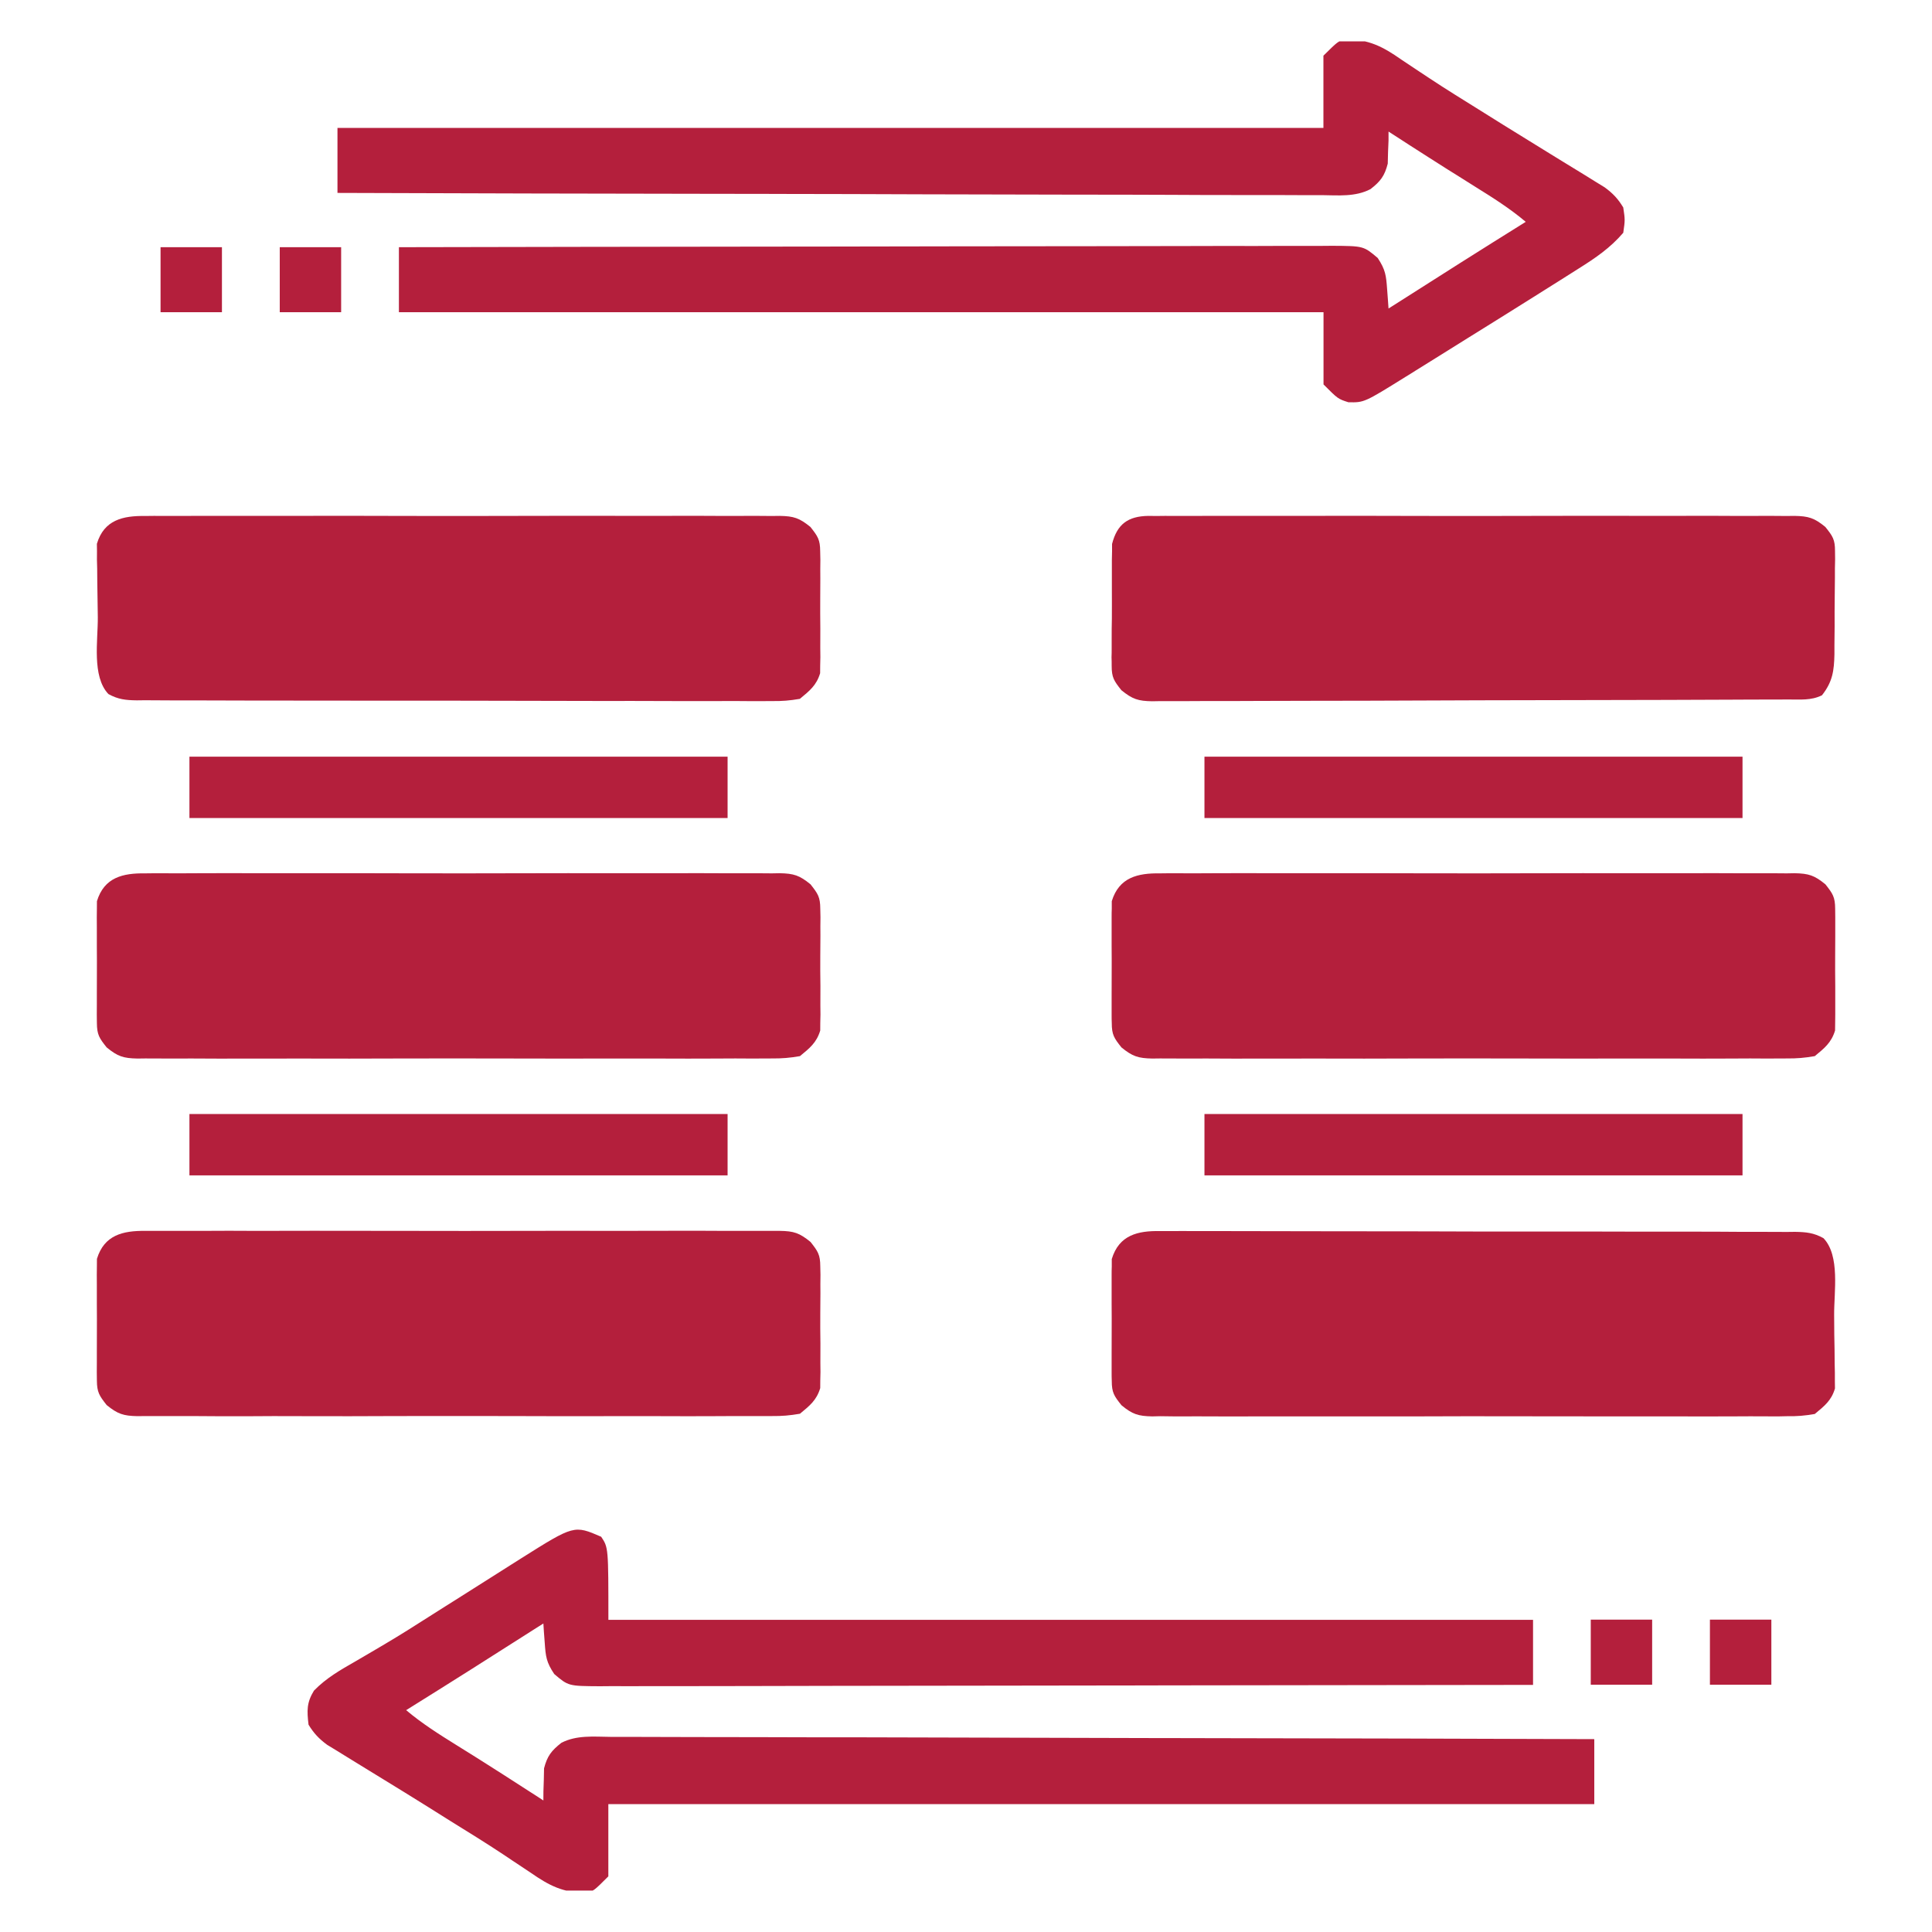
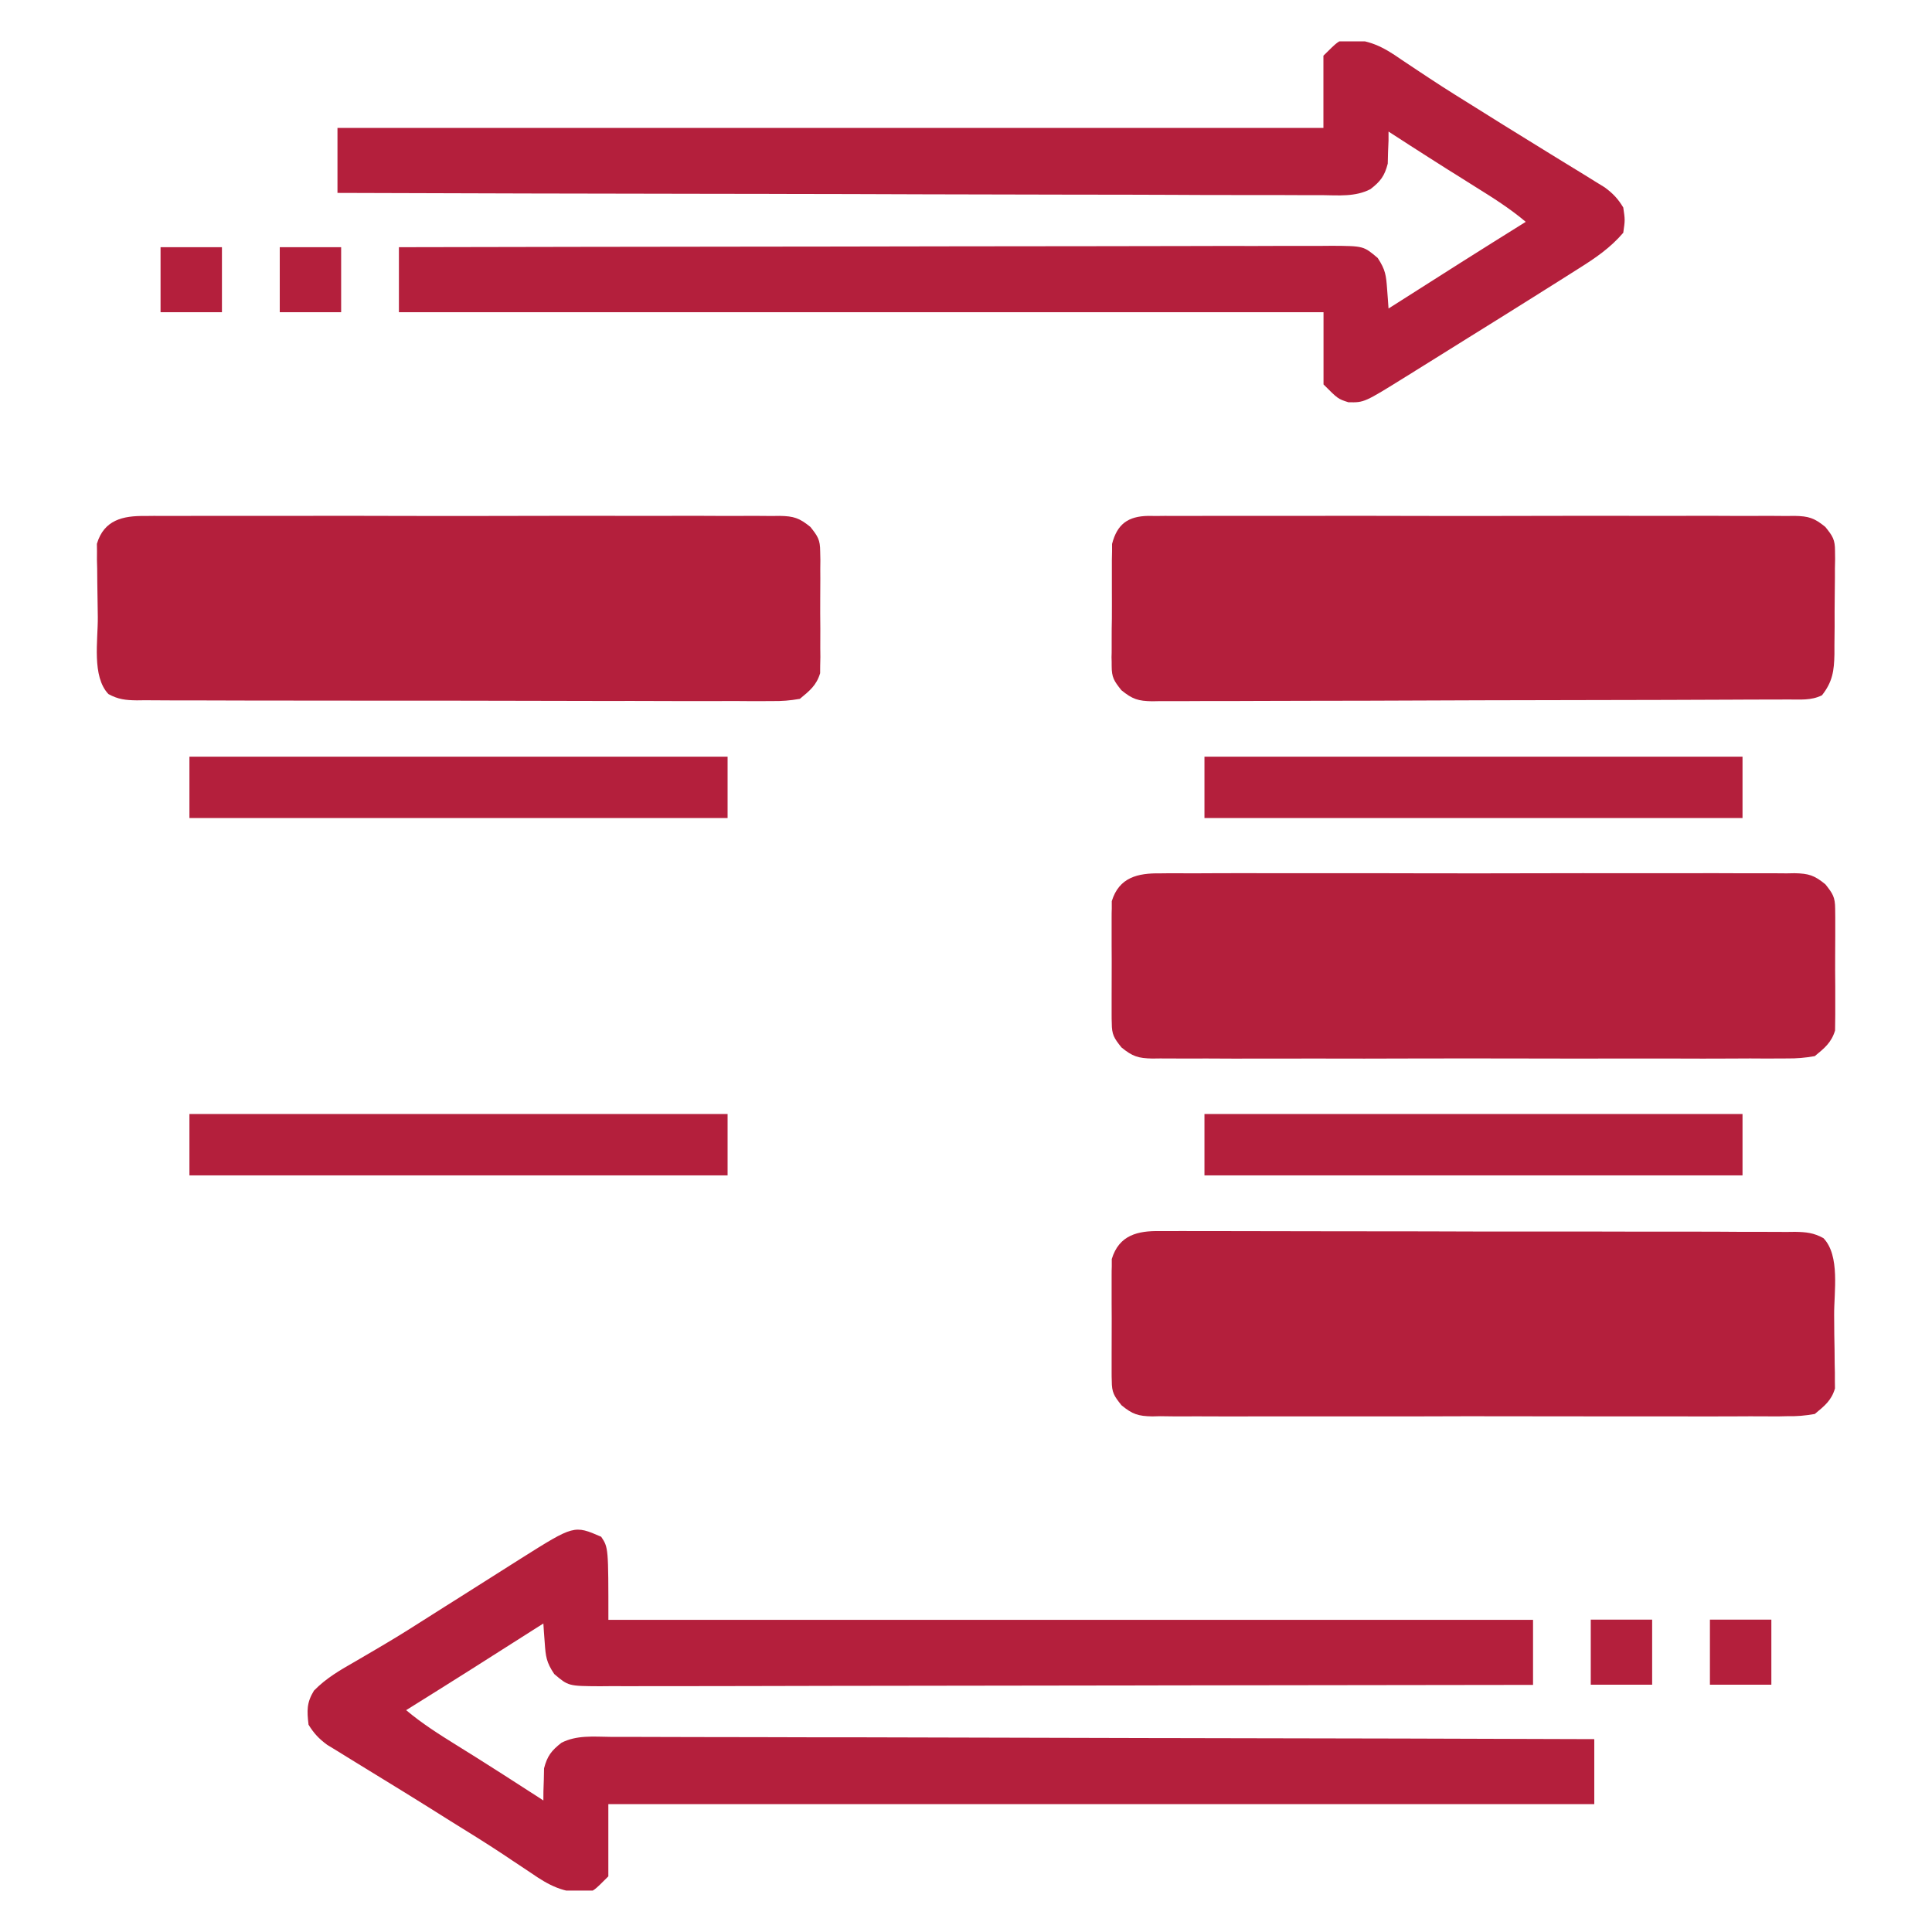
<svg xmlns="http://www.w3.org/2000/svg" xmlns:xlink="http://www.w3.org/1999/xlink" version="1.1" id="Layer_1" x="0px" y="0px" width="40px" height="40px" viewBox="0 0 40 40" xml:space="preserve">
  <g>
    <g>
      <defs>
        <rect id="SVGID_1_" x="0.857" y="0.857" width="38.285" height="38.285" />
      </defs>
      <clipPath id="SVGID_2_">
        <use xlink:href="#SVGID_1_" overflow="visible" />
      </clipPath>
      <g clip-path="url(#SVGID_2_)">
        <path fill="#B41F3C" d="M27.855,0.813c0.482,0.001,0.771,0.149,1.16,0.422c0.123,0.083,0.251,0.166,0.374,0.249     c0.065,0.043,0.132,0.088,0.201,0.133c0.354,0.235,0.718,0.458,1.078,0.683c0.152,0.095,0.304,0.189,0.454,0.284     c0.324,0.202,0.648,0.402,0.973,0.601c0.081,0.051,0.164,0.102,0.249,0.153c0.158,0.098,0.316,0.194,0.475,0.291     c0.071,0.043,0.141,0.088,0.214,0.133c0.062,0.038,0.125,0.076,0.189,0.116c0.171,0.125,0.277,0.237,0.386,0.418     c0.038,0.257,0.038,0.257,0,0.523c-0.267,0.312-0.575,0.522-0.919,0.738c-0.056,0.035-0.109,0.069-0.166,0.105     c-0.185,0.119-0.374,0.235-0.56,0.353c-0.069,0.043-0.139,0.087-0.208,0.131c-0.452,0.285-0.905,0.566-1.358,0.848     c-0.224,0.141-0.452,0.282-0.676,0.422c-0.141,0.088-0.281,0.175-0.421,0.262C29.235,7.719,29.172,7.76,29.104,7.8     c-0.86,0.535-0.86,0.535-1.188,0.528c-0.215-0.069-0.215-0.069-0.514-0.369c0-0.494,0-0.987,0-1.495c-6.316,0-12.634,0-19.143,0     c0-0.445,0-0.889,0-1.346c2.528-0.005,5.056-0.01,7.583-0.012c0.298,0,0.598,0,0.896-0.001c0.089,0,0.089,0,0.18,0     c0.962-0.001,1.924-0.003,2.886-0.005c0.987-0.001,1.974-0.003,2.96-0.003c0.609,0,1.219-0.001,1.829-0.003     c0.467-0.002,0.932-0.002,1.399-0.001c0.19,0,0.384-0.001,0.574-0.002c0.261-0.001,0.523-0.001,0.784,0     c0.075-0.001,0.152-0.002,0.231-0.002c0.65,0.004,0.65,0.004,0.943,0.252c0.162,0.246,0.174,0.362,0.195,0.649     c0.009,0.112,0.009,0.112,0.017,0.226c0.004,0.057,0.008,0.114,0.012,0.171c0.065-0.042,0.065-0.042,0.132-0.083     c0.898-0.574,1.802-1.146,2.709-1.711c-0.328-0.277-0.68-0.499-1.042-0.724c-0.128-0.08-0.253-0.159-0.378-0.238     c-0.064-0.04-0.128-0.079-0.191-0.119c-0.267-0.168-0.53-0.338-0.795-0.507c-0.045-0.029-0.089-0.058-0.134-0.087     c-0.1-0.065-0.2-0.129-0.301-0.194c0,0.09,0,0.09,0,0.183c-0.004,0.079-0.008,0.159-0.01,0.241     c-0.002,0.119-0.002,0.119-0.006,0.24c-0.065,0.254-0.15,0.367-0.358,0.528c-0.313,0.163-0.664,0.128-1.012,0.124     c-0.084,0-0.173,0.001-0.262,0.001c-0.241,0-0.482-0.001-0.724-0.003c-0.261-0.001-0.521-0.001-0.782,0     c-0.449,0-0.898-0.001-1.351-0.004c-0.652-0.003-1.305-0.004-1.956-0.004c-1.056-0.001-2.113-0.004-3.171-0.007     c-1.027-0.004-2.054-0.007-3.081-0.008c-0.063-0.001-0.126-0.001-0.192-0.001c-0.317,0-0.635-0.001-0.952-0.001     c-2.635-0.003-5.269-0.01-7.904-0.019c0-0.444,0-0.888,0-1.346c6.736,0,13.473,0,20.413,0c0-0.493,0-0.987,0-1.495     C27.701,0.855,27.701,0.855,27.855,0.813z" />
        <path fill="#B41F3C" d="M12.447,31.817c0.149,0.224,0.149,0.224,0.149,1.72c6.317,0,12.633,0,19.144,0c0,0.443,0,0.888,0,1.347     c-2.528,0.004-5.056,0.008-7.584,0.01c-0.297,0-0.596,0.002-0.896,0.002c-0.088,0-0.088,0-0.179,0     c-0.963,0.002-1.923,0.002-2.886,0.004c-0.987,0.002-1.974,0.004-2.96,0.004c-0.61,0-1.219,0.002-1.828,0.004     c-0.467,0.002-0.934,0.002-1.4,0.002c-0.192,0-0.384,0-0.576,0c-0.26,0.002-0.522,0-0.783,0c-0.076,0-0.152,0.002-0.23,0.002     c-0.65-0.004-0.65-0.004-0.943-0.253c-0.164-0.245-0.177-0.361-0.197-0.648c-0.008-0.112-0.008-0.112-0.017-0.226     c-0.004-0.059-0.008-0.114-0.011-0.172c-0.043,0.026-0.087,0.054-0.132,0.083c-0.9,0.575-1.802,1.146-2.709,1.711     c0.327,0.276,0.679,0.498,1.042,0.724c0.127,0.079,0.254,0.158,0.38,0.237c0.063,0.041,0.125,0.08,0.19,0.12     c0.266,0.168,0.531,0.338,0.794,0.508c0.045,0.028,0.09,0.058,0.135,0.087c0.101,0.063,0.2,0.129,0.3,0.194     c0-0.062,0-0.121,0.001-0.185c0.002-0.08,0.005-0.159,0.008-0.241c0.002-0.08,0.004-0.159,0.005-0.24     c0.066-0.254,0.152-0.366,0.359-0.528c0.313-0.162,0.664-0.127,1.01-0.123c0.087,0,0.175,0,0.265,0c0.241,0,0.481,0,0.723,0.002     c0.26,0.002,0.521,0.002,0.781,0.002c0.451,0,0.901,0,1.352,0.002c0.651,0.003,1.303,0.003,1.955,0.003     c1.058,0.002,2.115,0.004,3.171,0.008c1.027,0.004,2.055,0.006,3.081,0.008c0.063,0,0.127,0,0.192,0     c0.318,0,0.635,0.002,0.952,0.002c2.636,0.004,5.27,0.01,7.903,0.02c0,0.443,0,0.888,0,1.345c-6.736,0-13.472,0-20.413,0     c0,0.494,0,0.988,0,1.496c-0.299,0.299-0.299,0.299-0.453,0.341c-0.483,0-0.769-0.148-1.16-0.42     c-0.125-0.083-0.25-0.166-0.375-0.249c-0.067-0.045-0.131-0.089-0.2-0.134c-0.355-0.235-0.718-0.459-1.08-0.683     c-0.15-0.095-0.302-0.189-0.452-0.284c-0.323-0.202-0.648-0.403-0.974-0.602c-0.082-0.05-0.164-0.101-0.248-0.152     c-0.158-0.099-0.316-0.195-0.475-0.292c-0.07-0.044-0.142-0.086-0.215-0.133c-0.063-0.038-0.125-0.075-0.189-0.115     c-0.171-0.126-0.276-0.238-0.386-0.417C6.354,35.42,6.347,35.252,6.5,35.003c0.257-0.264,0.547-0.428,0.867-0.611     c0.136-0.079,0.272-0.16,0.408-0.239c0.103-0.06,0.103-0.06,0.208-0.123c0.301-0.178,0.597-0.365,0.894-0.555     c0.116-0.073,0.231-0.146,0.347-0.22c0.061-0.038,0.122-0.077,0.183-0.115c0.383-0.243,0.767-0.486,1.151-0.729     c0.076-0.049,0.151-0.097,0.229-0.145C11.886,31.574,11.886,31.574,12.447,31.817z" />
-         <path fill="#B41F3C" d="M3.007,25.484c0.086,0,0.086,0,0.174,0c0.194-0.002,0.387,0,0.58,0c0.139,0,0.278,0,0.417,0     c0.376-0.004,0.753-0.002,1.129,0c0.395,0,0.789,0,1.182-0.002c0.662,0,1.323,0.002,1.985,0.002c0.765,0.004,1.53,0,2.295,0     c0.656-0.002,1.313-0.002,1.969,0c0.392,0,0.784,0,1.177-0.002c0.369-0.002,0.737,0,1.106,0.002c0.136,0,0.271,0,0.406,0     c0.185,0,0.37,0,0.554,0c0.081,0,0.081,0,0.163,0c0.291,0.004,0.408,0.042,0.637,0.229c0.153,0.193,0.201,0.265,0.202,0.504     c0.001,0.06,0.003,0.119,0.004,0.177c-0.001,0.064-0.002,0.126-0.002,0.189c0,0.065,0,0.132,0.001,0.197     c0,0.139-0.001,0.273-0.003,0.413c-0.002,0.208,0,0.416,0.003,0.627c0,0.133-0.001,0.264-0.001,0.399     c0,0.062,0.001,0.125,0.002,0.188c-0.002,0.089-0.002,0.089-0.004,0.178c0,0.051-0.001,0.104-0.001,0.154     c-0.076,0.253-0.219,0.365-0.42,0.531c-0.208,0.036-0.372,0.05-0.58,0.048c-0.057,0-0.115,0-0.175,0c-0.193,0.002-0.387,0-0.58,0     c-0.139,0-0.277,0-0.416,0.002c-0.376,0.002-0.753,0.002-1.13,0c-0.394-0.002-0.787,0-1.182,0c-0.661,0.002-1.323,0-1.984-0.002     c-0.765-0.002-1.53,0-2.295,0c-0.656,0.004-1.313,0.004-1.97,0.002c-0.392-0.002-0.785-0.002-1.176,0.002     c-0.37,0-0.738,0-1.106-0.004c-0.135,0-0.271,0-0.406,0c-0.185,0.002-0.369,0-0.554,0c-0.08,0-0.08,0-0.163,0.002     c-0.291-0.006-0.408-0.044-0.636-0.229c-0.154-0.195-0.201-0.267-0.203-0.506c-0.001-0.058-0.001-0.117-0.002-0.178     c0-0.062,0.001-0.123,0.001-0.188c0-0.065,0-0.132,0-0.197c0-0.137,0-0.273,0.001-0.411c0.002-0.21,0-0.418-0.001-0.627     c0-0.135,0-0.267,0-0.401c0-0.062,0-0.123-0.001-0.189c0.001-0.058,0.001-0.115,0.002-0.177c0.001-0.051,0.001-0.103,0.001-0.154     C2.157,25.569,2.546,25.479,3.007,25.484z" />
        <path fill="#B41F3C" d="M24.018,18.082c0.087-0.001,0.087-0.001,0.176-0.002c0.192-0.001,0.388,0,0.581,0.001     c0.137-0.001,0.275-0.001,0.414-0.002c0.377-0.002,0.753-0.001,1.129,0c0.395,0.001,0.788,0,1.182,0     c0.664-0.001,1.323,0,1.985,0.002c0.767,0.002,1.53,0.001,2.295-0.001c0.655-0.002,1.313-0.002,1.97-0.001     c0.392,0,0.785,0.001,1.177,0c0.369-0.002,0.737-0.001,1.106,0.001c0.135,0.001,0.27,0.001,0.405,0     c0.185-0.001,0.37,0,0.556,0.002c0.081-0.001,0.081-0.001,0.162-0.003c0.291,0.006,0.409,0.043,0.637,0.23     c0.154,0.194,0.2,0.264,0.202,0.504c0.002,0.059,0.002,0.118,0.002,0.178c0,0.063,0,0.125,0,0.189c0,0.065,0,0.13,0,0.197     c0,0.137,0,0.274-0.002,0.411c-0.002,0.209,0,0.419,0.002,0.628c0,0.133,0,0.266,0,0.399c0,0.063,0,0.125,0,0.189     c0,0.087,0,0.087-0.002,0.177c-0.002,0.052-0.002,0.104-0.002,0.155c-0.077,0.252-0.22,0.365-0.42,0.53     c-0.209,0.036-0.371,0.05-0.579,0.048c-0.059,0-0.116,0.001-0.176,0.001c-0.193,0.001-0.386,0.001-0.581-0.001     c-0.139,0.001-0.275,0.002-0.415,0.002c-0.376,0.002-0.752,0.002-1.129,0c-0.394-0.001-0.787,0-1.181,0     c-0.664,0.002-1.324,0-1.985-0.001c-0.767-0.002-1.53-0.002-2.295,0c-0.656,0.003-1.313,0.003-1.972,0.001     c-0.39,0-0.784,0-1.176,0.001c-0.368,0.001-0.736,0.001-1.105-0.002c-0.135,0-0.271,0-0.405,0.001     c-0.186,0-0.37-0.001-0.556-0.002c-0.081,0.001-0.081,0.001-0.162,0.002c-0.289-0.006-0.409-0.043-0.637-0.23     c-0.154-0.193-0.201-0.264-0.201-0.505c-0.003-0.059-0.003-0.116-0.003-0.177c0-0.062,0-0.125,0-0.189c0-0.065,0-0.13,0-0.197     c0-0.136,0-0.274,0.001-0.411c0.002-0.209,0-0.418-0.001-0.627c0-0.133,0-0.267,0-0.4c0-0.062,0-0.125,0-0.189     c0-0.059,0-0.117,0.003-0.178c0-0.051,0-0.102,0-0.155C23.169,18.164,23.557,18.075,24.018,18.082z" />
-         <path fill="#B41F3C" d="M3.007,18.082c0.086-0.001,0.086-0.001,0.174-0.002c0.194-0.001,0.387,0,0.58,0.001     C3.9,18.08,4.04,18.08,4.178,18.079c0.376-0.002,0.753-0.001,1.129,0c0.395,0.001,0.789,0,1.182,0     c0.662-0.001,1.323,0,1.985,0.002c0.765,0.002,1.53,0.001,2.295-0.001c0.656-0.002,1.313-0.002,1.969-0.001     c0.392,0,0.784,0.001,1.177,0c0.369-0.002,0.737-0.001,1.106,0.001c0.136,0.001,0.271,0.001,0.406,0     c0.185-0.001,0.37,0,0.554,0.002c0.081-0.001,0.081-0.001,0.163-0.003c0.291,0.006,0.408,0.043,0.637,0.23     c0.153,0.194,0.201,0.264,0.202,0.504c0.001,0.059,0.003,0.118,0.004,0.178c-0.001,0.063-0.002,0.125-0.002,0.189     c0,0.065,0,0.13,0.001,0.197c0,0.137-0.001,0.274-0.003,0.411c-0.002,0.209,0,0.419,0.003,0.628c0,0.133-0.001,0.266-0.001,0.399     c0,0.063,0.001,0.125,0.002,0.189c-0.002,0.087-0.002,0.087-0.004,0.177c0,0.052-0.001,0.104-0.001,0.155     c-0.076,0.252-0.219,0.365-0.42,0.53c-0.208,0.036-0.372,0.05-0.58,0.048c-0.057,0-0.115,0.001-0.175,0.001     c-0.193,0.001-0.387,0.001-0.58-0.001c-0.139,0.001-0.277,0.002-0.416,0.002c-0.376,0.002-0.753,0.002-1.13,0     c-0.394-0.001-0.787,0-1.182,0c-0.661,0.002-1.323,0-1.984-0.001c-0.765-0.002-1.53-0.002-2.295,0     c-0.656,0.003-1.313,0.003-1.97,0.001c-0.392,0-0.785,0-1.176,0.001c-0.37,0.001-0.738,0.001-1.106-0.002     c-0.135,0-0.271,0-0.406,0.001c-0.185,0-0.369-0.001-0.554-0.002c-0.08,0.001-0.08,0.001-0.163,0.002     c-0.291-0.006-0.408-0.043-0.636-0.23c-0.154-0.193-0.201-0.264-0.203-0.505c-0.001-0.059-0.001-0.116-0.002-0.177     c0-0.062,0.001-0.125,0.001-0.189c0-0.065,0-0.13,0-0.197c0-0.136,0-0.274,0.001-0.411c0.002-0.209,0-0.418-0.001-0.627     c0-0.133,0-0.267,0-0.4c0-0.062,0-0.125-0.001-0.189c0.001-0.059,0.001-0.117,0.002-0.178c0.001-0.051,0.001-0.102,0.001-0.155     C2.157,18.164,2.546,18.075,3.007,18.082z" />
        <path fill="#B41F3C" d="M23.774,10.681c0.054,0.001,0.108,0.001,0.162,0.002c0.058,0,0.118-0.001,0.178-0.002     c0.192-0.001,0.39,0,0.583,0.001c0.139,0,0.277-0.001,0.418-0.002c0.379-0.001,0.759-0.001,1.137,0c0.396,0.001,0.791,0,1.188,0     c0.664-0.001,1.33,0,1.996,0.002c0.77,0.002,1.54,0.001,2.308-0.001c0.662-0.002,1.322-0.002,1.983-0.001     c0.394,0.001,0.788,0.001,1.184,0c0.37-0.001,0.742-0.001,1.113,0.002c0.135,0,0.271,0,0.409-0.001     c0.185-0.001,0.37,0,0.556,0.002c0.081-0.001,0.081-0.001,0.164-0.002c0.291,0.005,0.411,0.042,0.639,0.229     c0.154,0.192,0.2,0.261,0.2,0.498c0,0.086,0,0.086,0.002,0.173c-0.002,0.091-0.002,0.091-0.004,0.184c0,0.063,0,0.127,0,0.192     c0,0.134-0.002,0.267-0.004,0.4c-0.004,0.205-0.002,0.408-0.002,0.612c-0.002,0.13-0.004,0.259-0.004,0.39     c0,0.061,0,0.122,0,0.185c-0.007,0.343-0.038,0.571-0.258,0.851c-0.225,0.112-0.456,0.086-0.703,0.087     c-0.058,0-0.115,0-0.173,0.001c-0.195,0.001-0.389,0.001-0.583,0.001c-0.139,0.001-0.278,0.002-0.417,0.002     c-0.455,0.002-0.911,0.004-1.366,0.005c-0.158,0-0.314,0-0.471,0.001c-0.652,0.002-1.307,0.003-1.959,0.004     c-0.936,0.001-1.872,0.004-2.808,0.008c-0.656,0.003-1.314,0.005-1.972,0.005c-0.395,0.001-0.788,0.001-1.18,0.003     c-0.368,0.002-0.739,0.003-1.109,0.002c-0.135,0-0.272,0-0.407,0.002c-0.186,0.001-0.37,0.001-0.556,0     c-0.052,0.001-0.106,0.002-0.164,0.003c-0.289-0.005-0.407-0.042-0.637-0.229c-0.154-0.194-0.201-0.264-0.201-0.504     c0-0.059,0-0.118-0.003-0.179c0.003-0.062,0.003-0.125,0.003-0.188c0-0.066,0-0.13,0-0.197c0-0.137,0-0.274,0.004-0.411     c0.002-0.209,0-0.419,0-0.628c0-0.133,0-0.267,0-0.4c0-0.062,0-0.125,0-0.188c0-0.059,0.002-0.118,0.004-0.179     c0-0.051,0-0.102,0-0.154C23.13,10.848,23.357,10.688,23.774,10.681z" />
        <path fill="#B41F3C" d="M24.018,25.488c0.089,0,0.089,0,0.176,0c0.194-0.002,0.388,0,0.581,0c0.139,0,0.277,0,0.416,0     c0.377,0,0.753,0,1.131,0.002c0.395,0.002,0.788,0.002,1.182,0.002c0.663,0,1.323,0,1.987,0.002     c0.765,0.004,1.53,0.004,2.296,0.004c0.735-0.002,1.471,0,2.208,0.002c0.313,0,0.625,0,0.939,0c0.369,0,0.739,0,1.108,0.004     c0.133,0,0.27,0,0.405,0c0.185,0,0.37,0,0.554,0.002c0.054,0,0.107,0,0.164-0.002c0.229,0.004,0.386,0.019,0.588,0.131     c0.348,0.364,0.217,1.113,0.221,1.592c0,0.137,0.002,0.274,0.003,0.411c0.004,0.199,0.008,0.397,0.008,0.597     c0.002,0.06,0.004,0.121,0.004,0.185c0,0.057,0,0.114,0,0.174c0,0.053,0.002,0.103,0.002,0.152     c-0.073,0.251-0.218,0.363-0.418,0.529c-0.209,0.036-0.371,0.05-0.579,0.046c-0.059,0-0.116,0.002-0.176,0.004     c-0.193,0-0.386,0-0.581-0.002c-0.139,0-0.275,0.002-0.415,0.002c-0.376,0.002-0.752,0-1.129,0c-0.394,0-0.787,0-1.181,0     c-0.664,0-1.324,0-1.985-0.002c-0.767-0.002-1.53-0.002-2.295,0.002c-0.656,0-1.313,0-1.972,0c-0.39,0-0.784,0-1.176,0     c-0.368,0.002-0.736,0-1.105,0c-0.135-0.002-0.271-0.002-0.405,0c-0.186,0-0.37,0-0.556-0.004     c-0.081,0.002-0.081,0.002-0.162,0.004c-0.289-0.006-0.409-0.042-0.637-0.231c-0.154-0.193-0.201-0.263-0.201-0.504     c-0.003-0.06-0.003-0.117-0.003-0.178c0-0.063,0-0.125,0-0.188c0-0.065,0-0.13,0-0.197c0-0.137,0-0.273,0.001-0.411     c0.002-0.208,0-0.418-0.001-0.627c0-0.133,0-0.269,0-0.401c0-0.062,0-0.125,0-0.188c0-0.06,0-0.119,0.003-0.179     c0-0.051,0-0.103,0-0.154C23.169,25.569,23.557,25.48,24.018,25.488z" />
        <path fill="#B41F3C" d="M3.005,10.683c0.086-0.001,0.086-0.001,0.175-0.002c0.193-0.001,0.386,0,0.58,0.001     c0.138,0,0.277-0.001,0.416-0.002c0.376-0.001,0.753-0.001,1.13,0c0.394,0.001,0.788,0,1.181,0c0.662-0.001,1.324,0,1.985,0.002     c0.765,0.002,1.53,0.001,2.295-0.001c0.656-0.002,1.313-0.002,1.969-0.001c0.393,0.001,0.784,0.001,1.177,0     c0.369-0.001,0.737-0.001,1.106,0.002c0.136,0,0.271,0,0.406-0.001c0.185-0.001,0.37,0,0.555,0.002     c0.08-0.001,0.08-0.001,0.162-0.002c0.292,0.005,0.408,0.043,0.637,0.229c0.153,0.194,0.201,0.264,0.202,0.504     c0.002,0.059,0.003,0.118,0.004,0.179c-0.001,0.062-0.002,0.125-0.002,0.188c0,0.066,0,0.13,0.001,0.198     c0,0.137-0.001,0.273-0.002,0.41c-0.002,0.209,0,0.419,0.002,0.628c0,0.133-0.001,0.266-0.001,0.4     c0,0.062,0.001,0.125,0.002,0.188c-0.002,0.089-0.002,0.089-0.004,0.179c0,0.051,0,0.102-0.001,0.154     c-0.076,0.252-0.219,0.365-0.42,0.531c-0.209,0.036-0.372,0.049-0.58,0.046c-0.058,0-0.116,0.001-0.176,0.001     c-0.193,0.001-0.386,0-0.58-0.002c-0.139,0.001-0.278,0.001-0.416,0.001c-0.377,0.002-0.754,0-1.131-0.001     c-0.395-0.002-0.788-0.002-1.183-0.001c-0.662,0-1.324-0.002-1.985-0.004c-0.766-0.002-1.531-0.003-2.297-0.002     c-0.736,0-1.472-0.001-2.208-0.002c-0.313-0.001-0.626-0.001-0.94-0.001c-0.369,0-0.738-0.001-1.106-0.003     c-0.136-0.001-0.271-0.001-0.407,0c-0.184,0-0.369-0.001-0.554-0.003C2.916,14.5,2.916,14.5,2.833,14.5     c-0.229-0.003-0.386-0.019-0.588-0.13c-0.347-0.364-0.216-1.113-0.22-1.591c-0.001-0.137-0.003-0.275-0.006-0.412     c-0.004-0.199-0.006-0.396-0.007-0.595c-0.002-0.062-0.003-0.123-0.005-0.186c0-0.058,0-0.116,0.001-0.174     c-0.001-0.05-0.002-0.102-0.002-0.153C2.153,10.763,2.547,10.676,3.005,10.683z" />
        <path fill="#B41F3C" d="M24.937,23.064c3.674,0,7.352,0,11.14,0c0,0.421,0,0.839,0,1.271c-3.676,0-7.354,0-11.14,0     C24.937,23.917,24.937,23.497,24.937,23.064z" />
        <path fill="#B41F3C" d="M3.922,23.064c3.677,0,7.354,0,11.142,0c0,0.421,0,0.839,0,1.271c-3.677,0-7.354,0-11.142,0     C3.922,23.917,3.922,23.497,3.922,23.064z" />
        <path fill="#B41F3C" d="M24.937,15.666c3.674,0,7.352,0,11.14,0c0,0.418,0,0.838,0,1.271c-3.676,0-7.354,0-11.14,0     C24.937,16.517,24.937,16.097,24.937,15.666z" />
        <path fill="#B41F3C" d="M3.922,15.666c3.677,0,7.354,0,11.142,0c0,0.418,0,0.838,0,1.271c-3.677,0-7.354,0-11.142,0     C3.922,16.517,3.922,16.097,3.922,15.666z" />
        <path fill="#B41F3C" d="M35.402,33.533c0.421,0,0.842,0,1.272,0c0,0.443,0,0.89,0,1.347c-0.419,0-0.84,0-1.272,0     C35.402,34.437,35.402,33.99,35.402,33.533z" />
        <path fill="#B41F3C" d="M32.935,33.533c0.419,0,0.84,0,1.271,0c0,0.443,0,0.89,0,1.347c-0.42,0-0.839,0-1.271,0     C32.935,34.437,32.935,33.99,32.935,33.533z" />
        <path fill="#B41F3C" d="M5.792,5.118c0.42,0,0.839,0,1.271,0c0,0.444,0,0.889,0,1.346c-0.419,0-0.838,0-1.271,0     C5.792,6.021,5.792,5.576,5.792,5.118z" />
        <path fill="#B41F3C" d="M3.324,5.118c0.419,0,0.839,0,1.271,0c0,0.444,0,0.889,0,1.346c-0.42,0-0.839,0-1.271,0     C3.324,6.021,3.324,5.576,3.324,5.118z" />
      </g>
    </g>
  </g>
</svg>